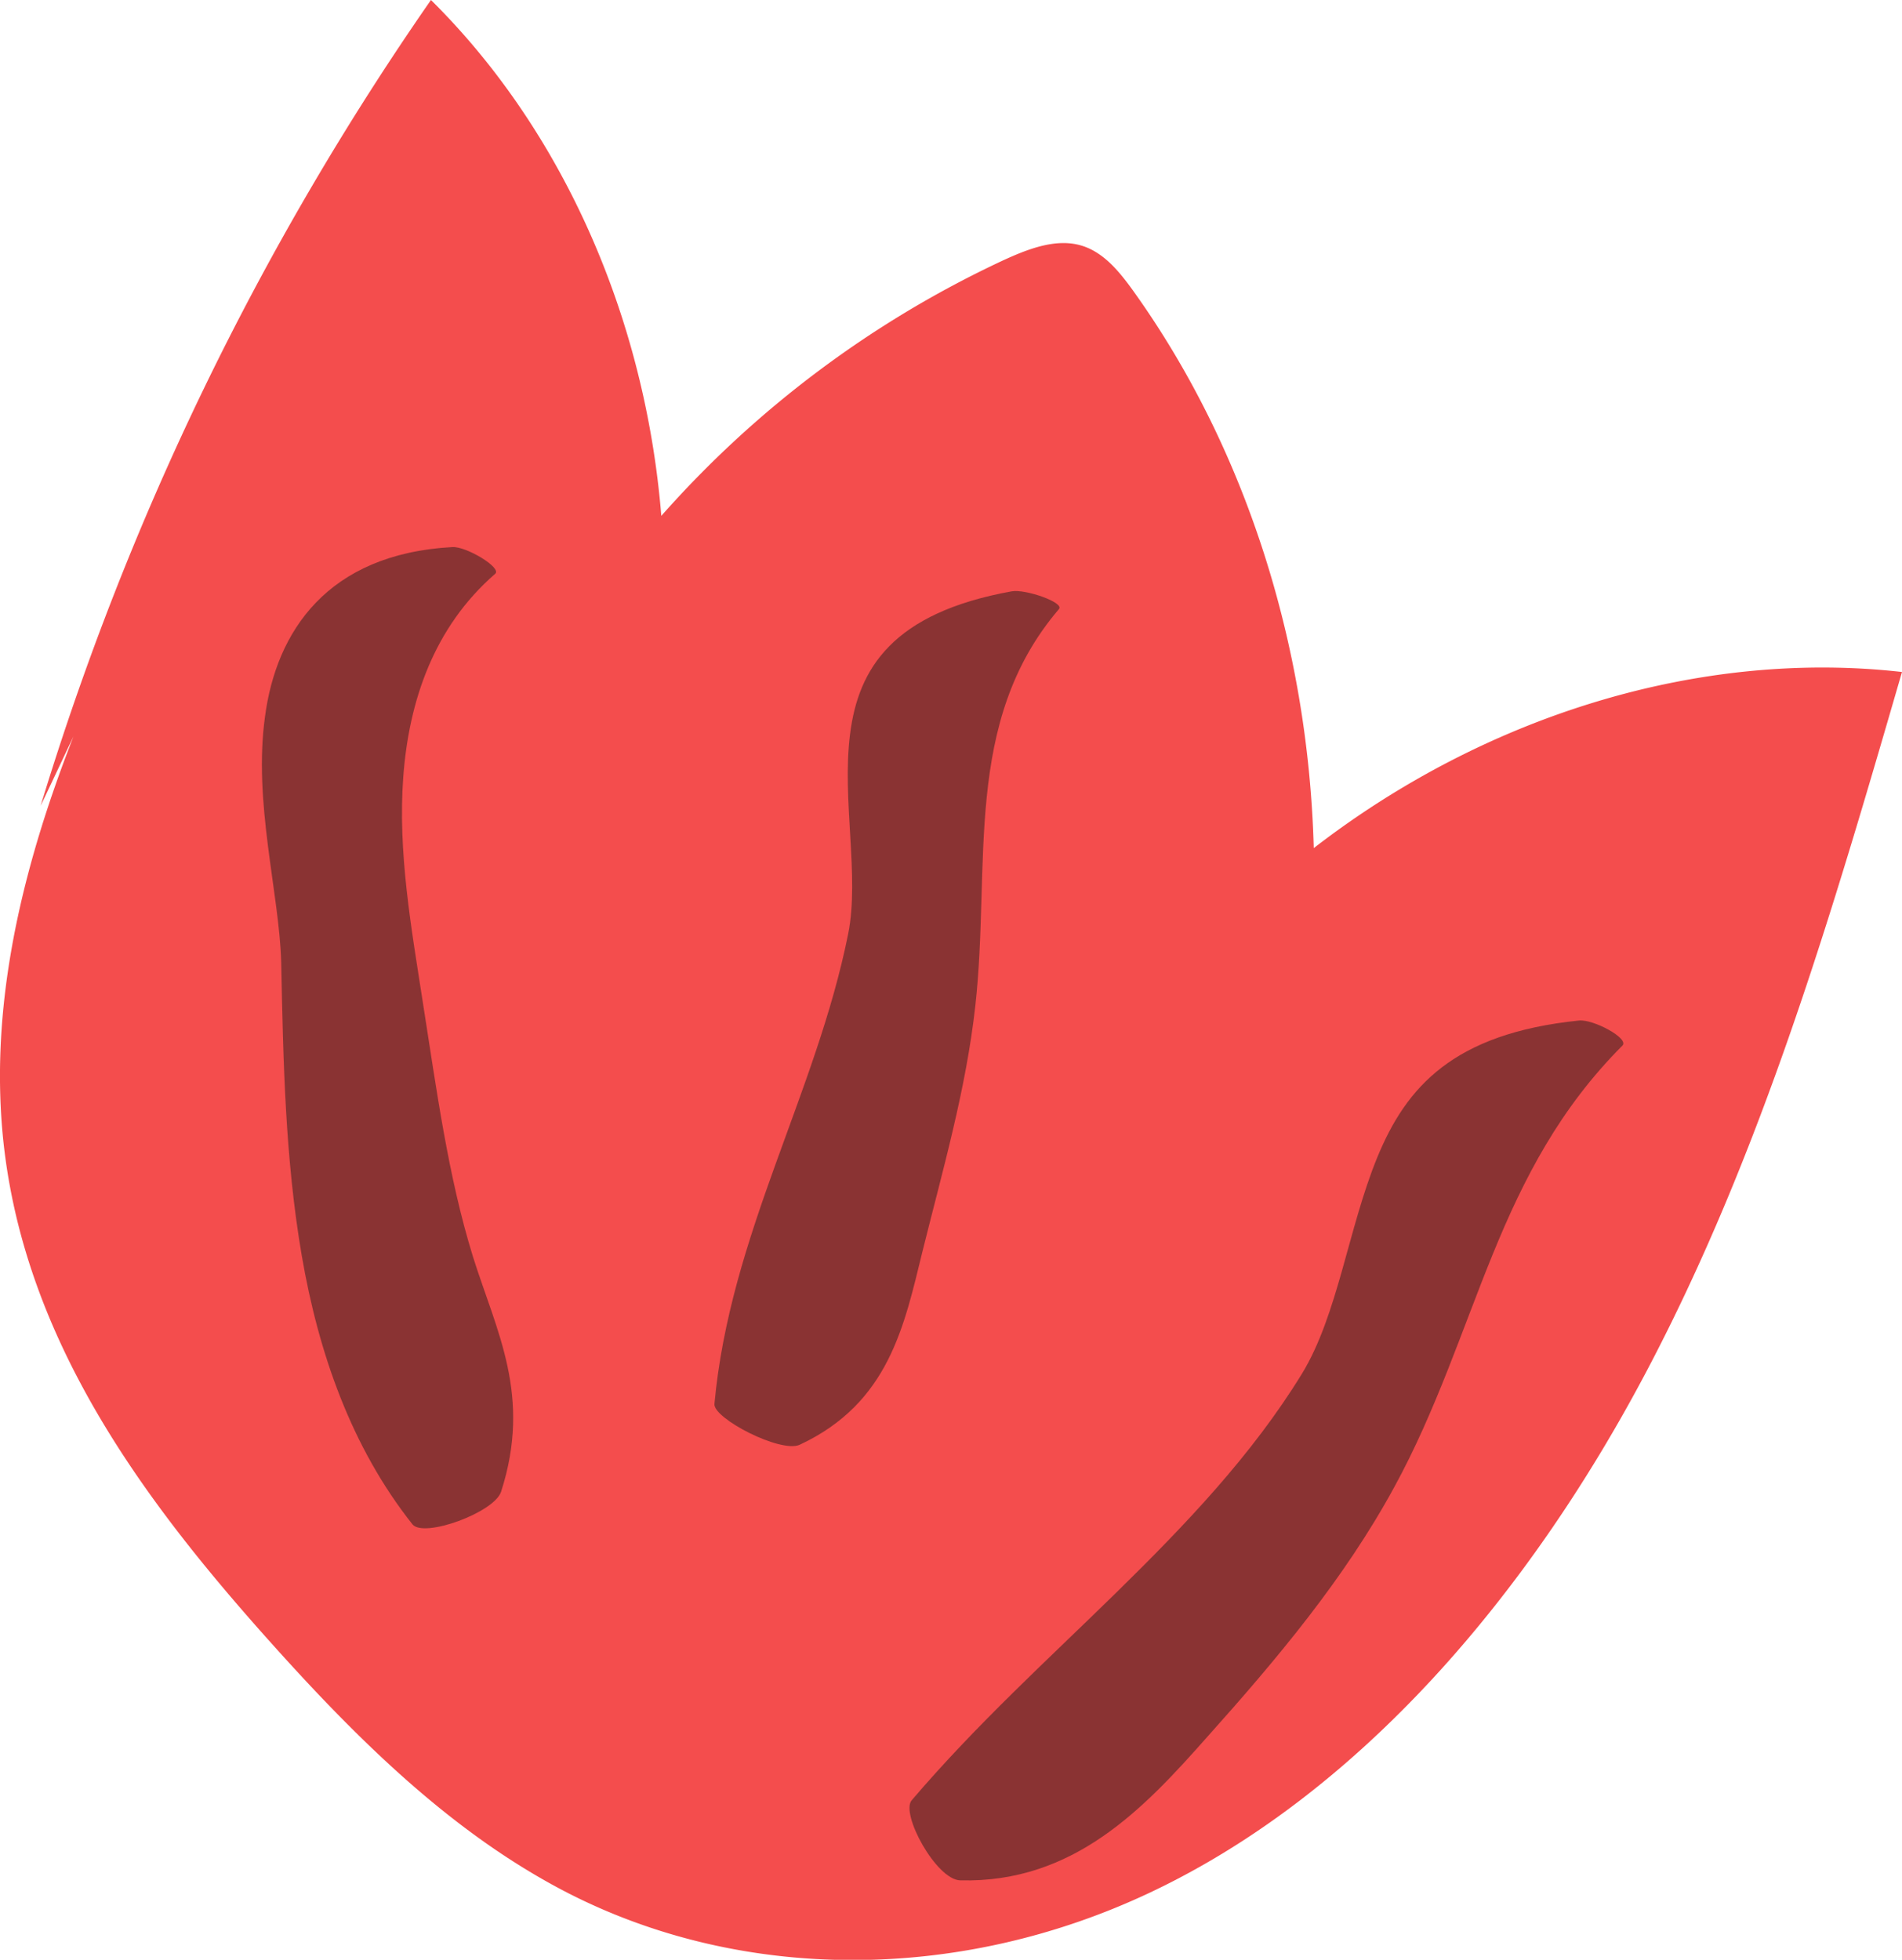
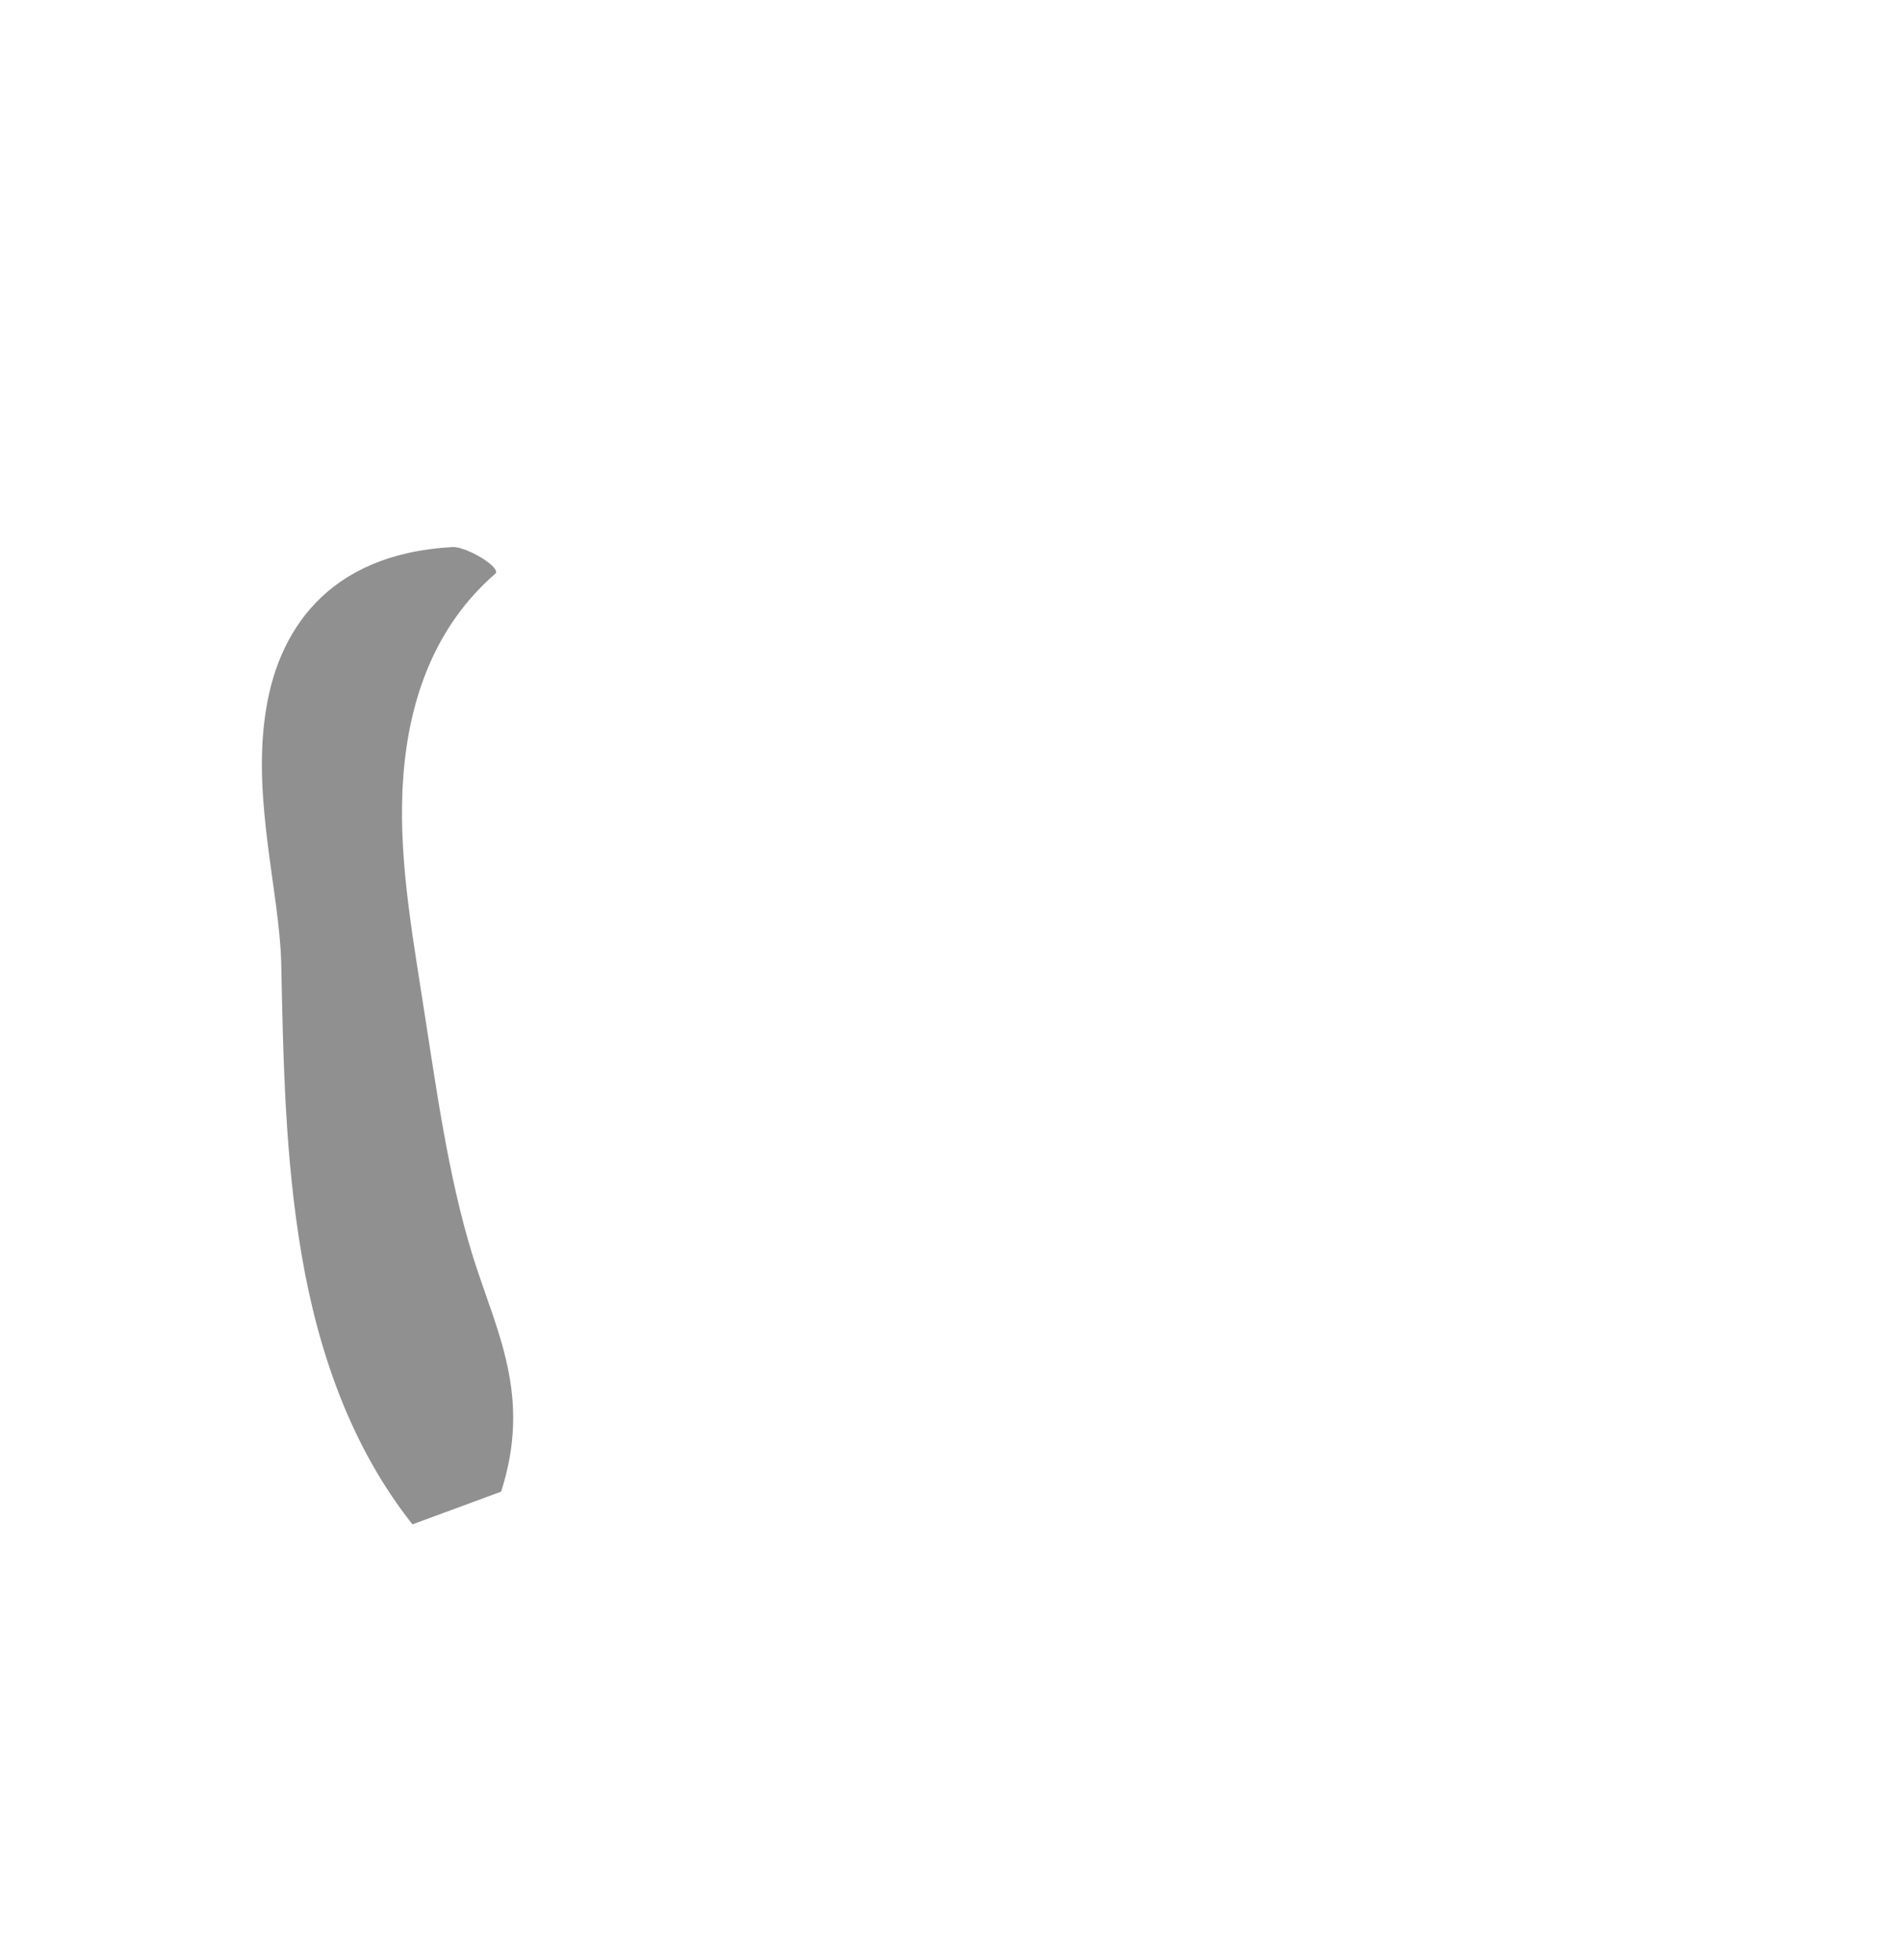
<svg xmlns="http://www.w3.org/2000/svg" viewBox="0 0 227.47 234.36">
  <defs>
    <style>.cls-1{isolation:isolate;}.cls-2{fill:#f44d4d;}.cls-3{opacity:0.48;mix-blend-mode:overlay;}.cls-4{fill:#171717;}</style>
  </defs>
  <g class="cls-1">
    <g id="OBJECTS">
-       <path class="cls-2" d="M27.78,54.5C14.14,80.59,0,109.12,2.9,137.48c2.45,23.71,16.5,42.73,31.15,59.21,10.8,12.14,22.42,23.78,36.58,31,20.91,10.62,46.78,10.56,69.47-.17,25.24-11.93,45.35-35.86,59.26-62.17s22.33-55.2,30.63-83.77c-23.92-2.71-49.56,5-70.35,21.06-.67-24.5-8.27-48-21.5-66.51-1.7-2.38-3.63-4.78-6.35-5.56-3-.87-6.31.41-9.33,1.8A125.17,125.17,0,0,0,81.61,62.91C79.66,39,69.73,16.72,54.06,1.22A344.63,344.63,0,0,0,7.38,97.58" transform="translate(-2.52 -1.22)" />
      <g class="cls-3">
-         <path class="cls-4" d="M62.45,179.6c3.69-11.47-.52-19.07-3.37-28.11-3-9.73-4.34-19.94-6-30.46-1.35-8.76-3-17.87-2.33-26.91s3.64-17.9,11-24.29c.8-.72-3.45-3.28-5.12-3.19-15,.82-21.07,10.15-22.41,20.23-1.44,10.25,1.68,21,1.93,29.38.24,11.8.47,23.54,2.46,35.13s5.92,22.9,13.24,32.13C53.2,185.17,61.64,182.1,62.45,179.6Z" transform="translate(-2.52 -1.22)" />
+         <path class="cls-4" d="M62.45,179.6c3.69-11.47-.52-19.07-3.37-28.11-3-9.73-4.34-19.94-6-30.46-1.35-8.76-3-17.87-2.33-26.91s3.64-17.9,11-24.29c.8-.72-3.45-3.28-5.12-3.19-15,.82-21.07,10.15-22.41,20.23-1.44,10.25,1.68,21,1.93,29.38.24,11.8.47,23.54,2.46,35.13s5.92,22.9,13.24,32.13Z" transform="translate(-2.52 -1.22)" />
      </g>
      <g class="cls-3">
-         <path class="cls-4" d="M98.14,174c10.74-5,12.53-14.31,14.72-23.19,2.41-9.71,5.2-19.3,6.31-29.37,1.87-16.84-1.57-33.85,10-47.39.66-.78-4-2.4-5.63-2.12-14.24,2.56-18.37,9.2-19.36,17.09s1.15,17-.22,23.86c-3.84,19.15-14.15,36-16,56.25C87.86,170.86,95.85,175,98.14,174Z" transform="translate(-2.52 -1.22)" />
-       </g>
+         </g>
      <g class="cls-3">
-         <path class="cls-4" d="M117.35,226.08c13.6.35,22-8.62,29.53-17.13,8.35-9.33,16.42-18.93,22.38-29.88,5-9.14,8.12-18.89,11.81-27.92s8-17.39,15.48-24.89c.87-.85-3.49-3.19-5.2-3-15,1.54-20.65,7.92-24.12,16.38s-4.72,18.84-9,25.85c-6,9.78-14,18.13-22.18,26.15s-16.69,15.72-24.49,24.86C110.17,218.08,114.48,226,117.35,226.08Z" transform="translate(-2.52 -1.22)" />
-       </g>
+         </g>
    </g>
  </g>
</svg>